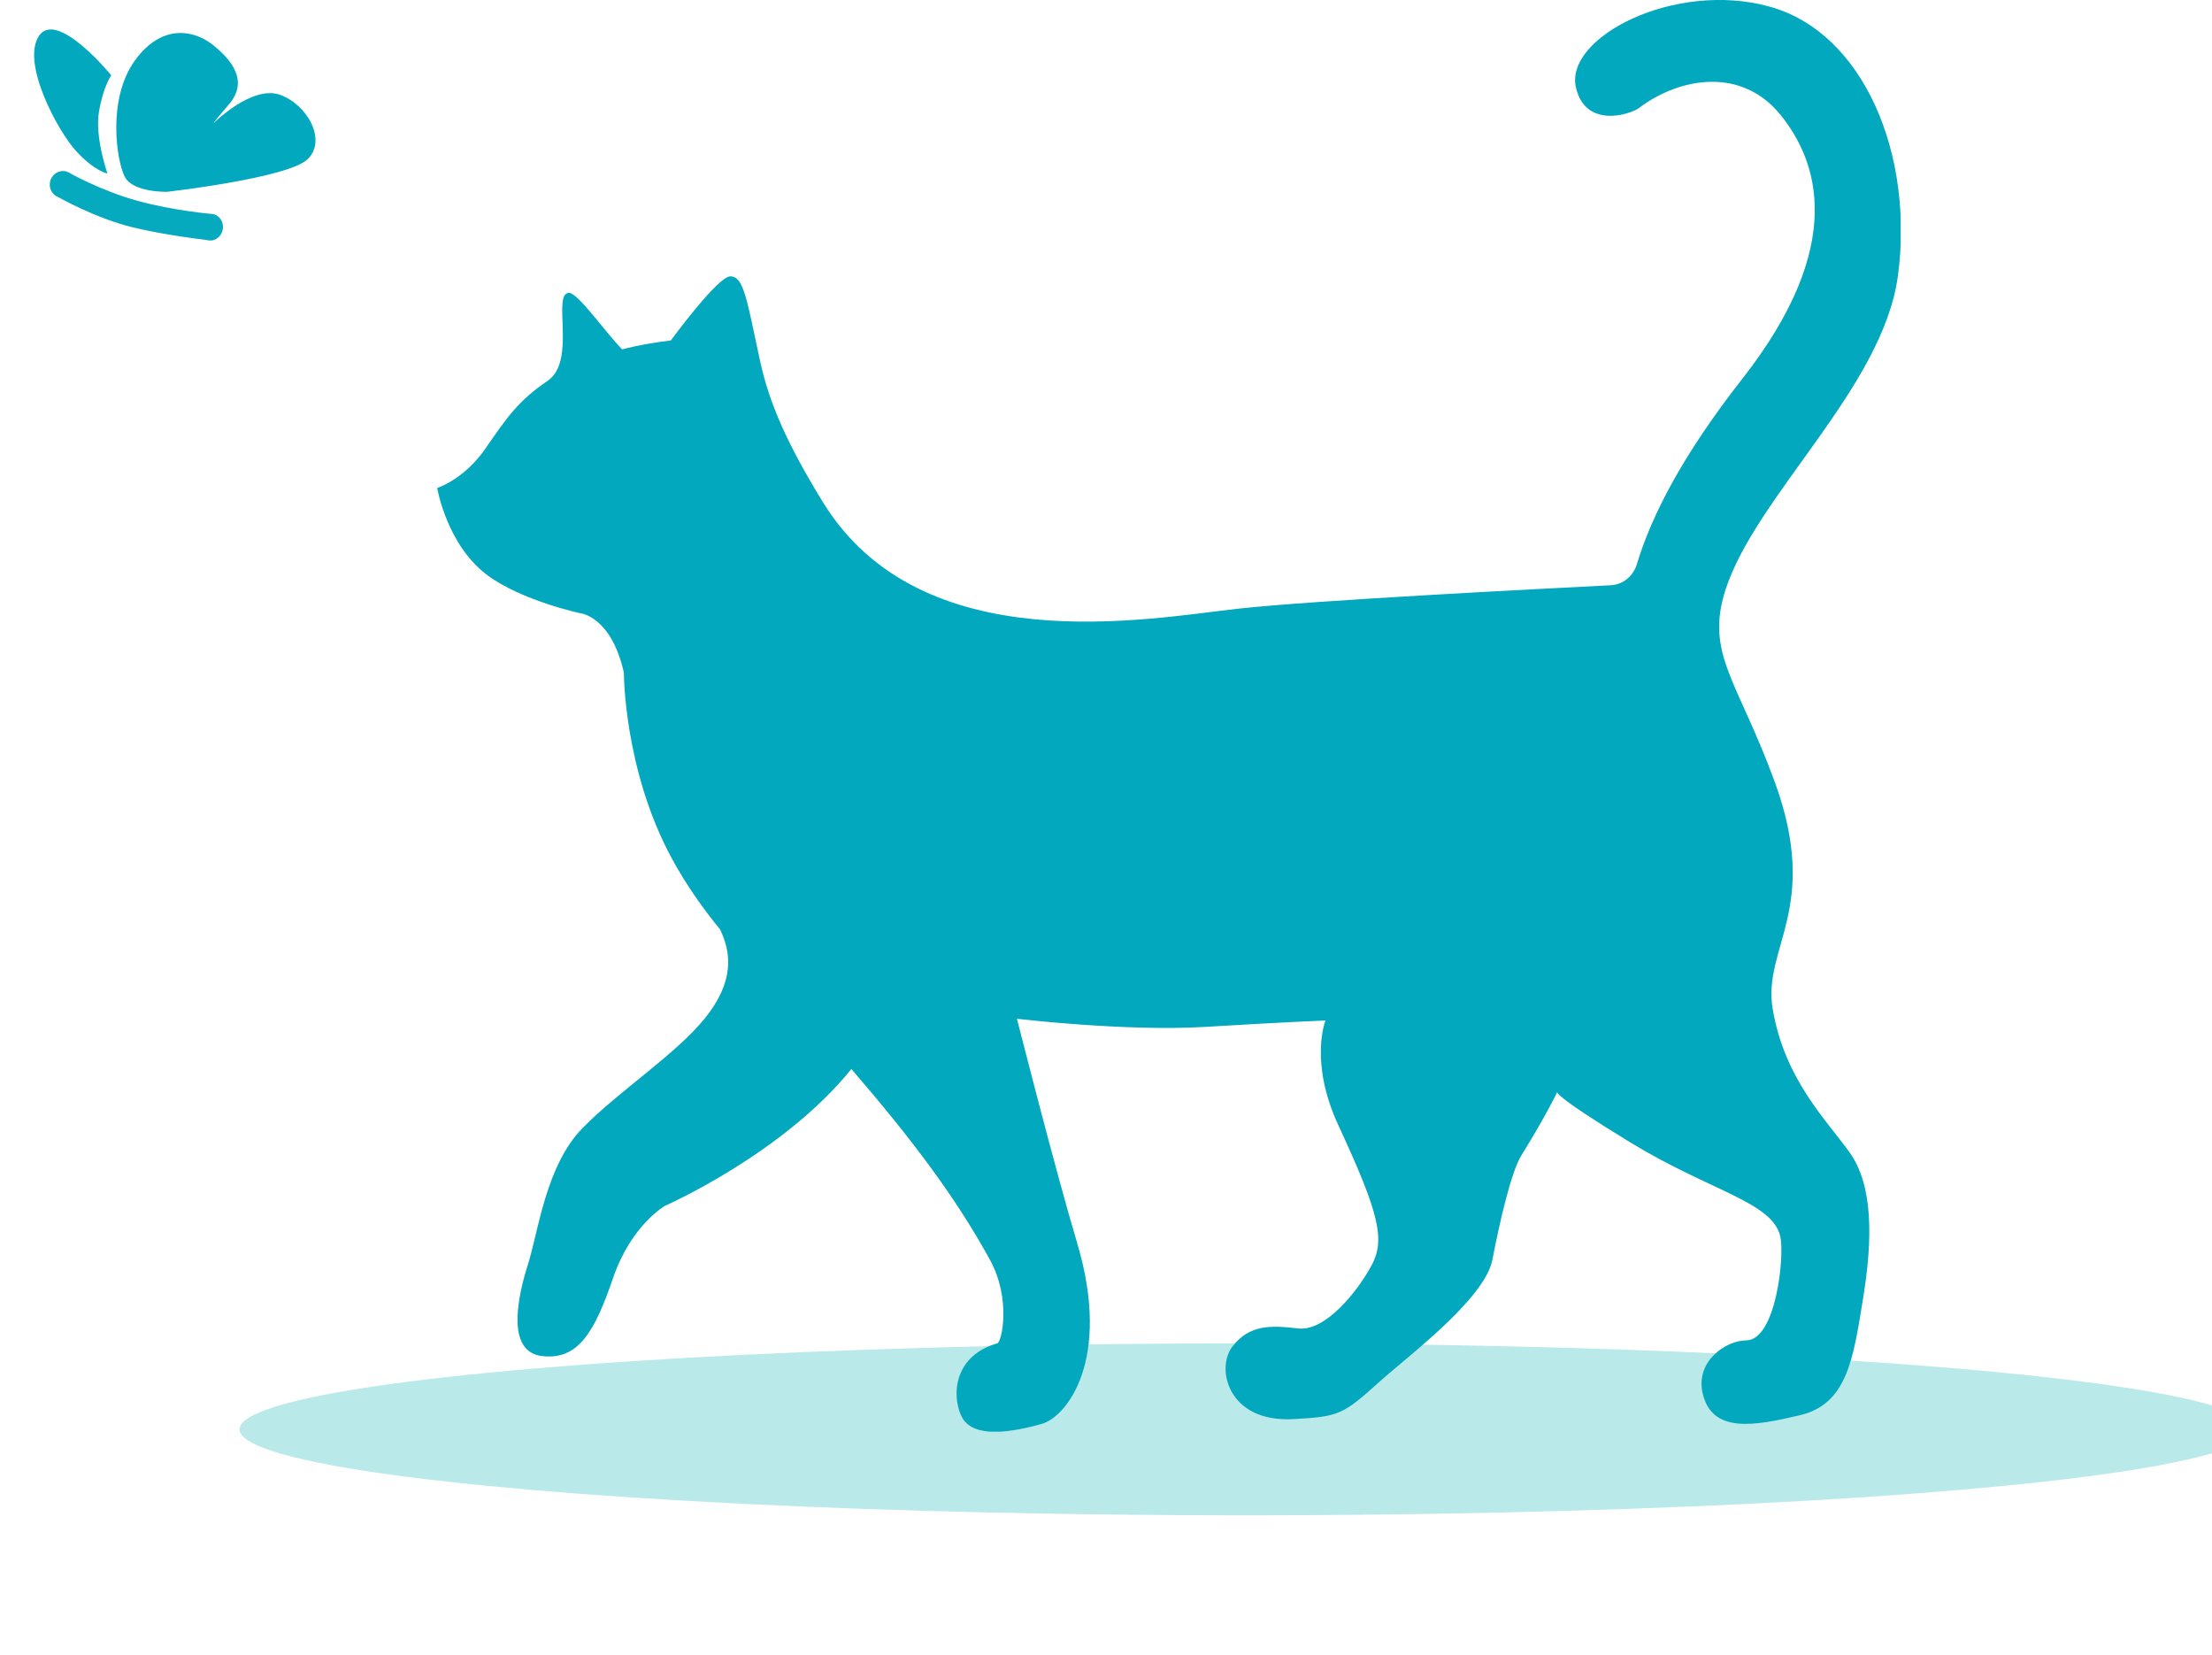
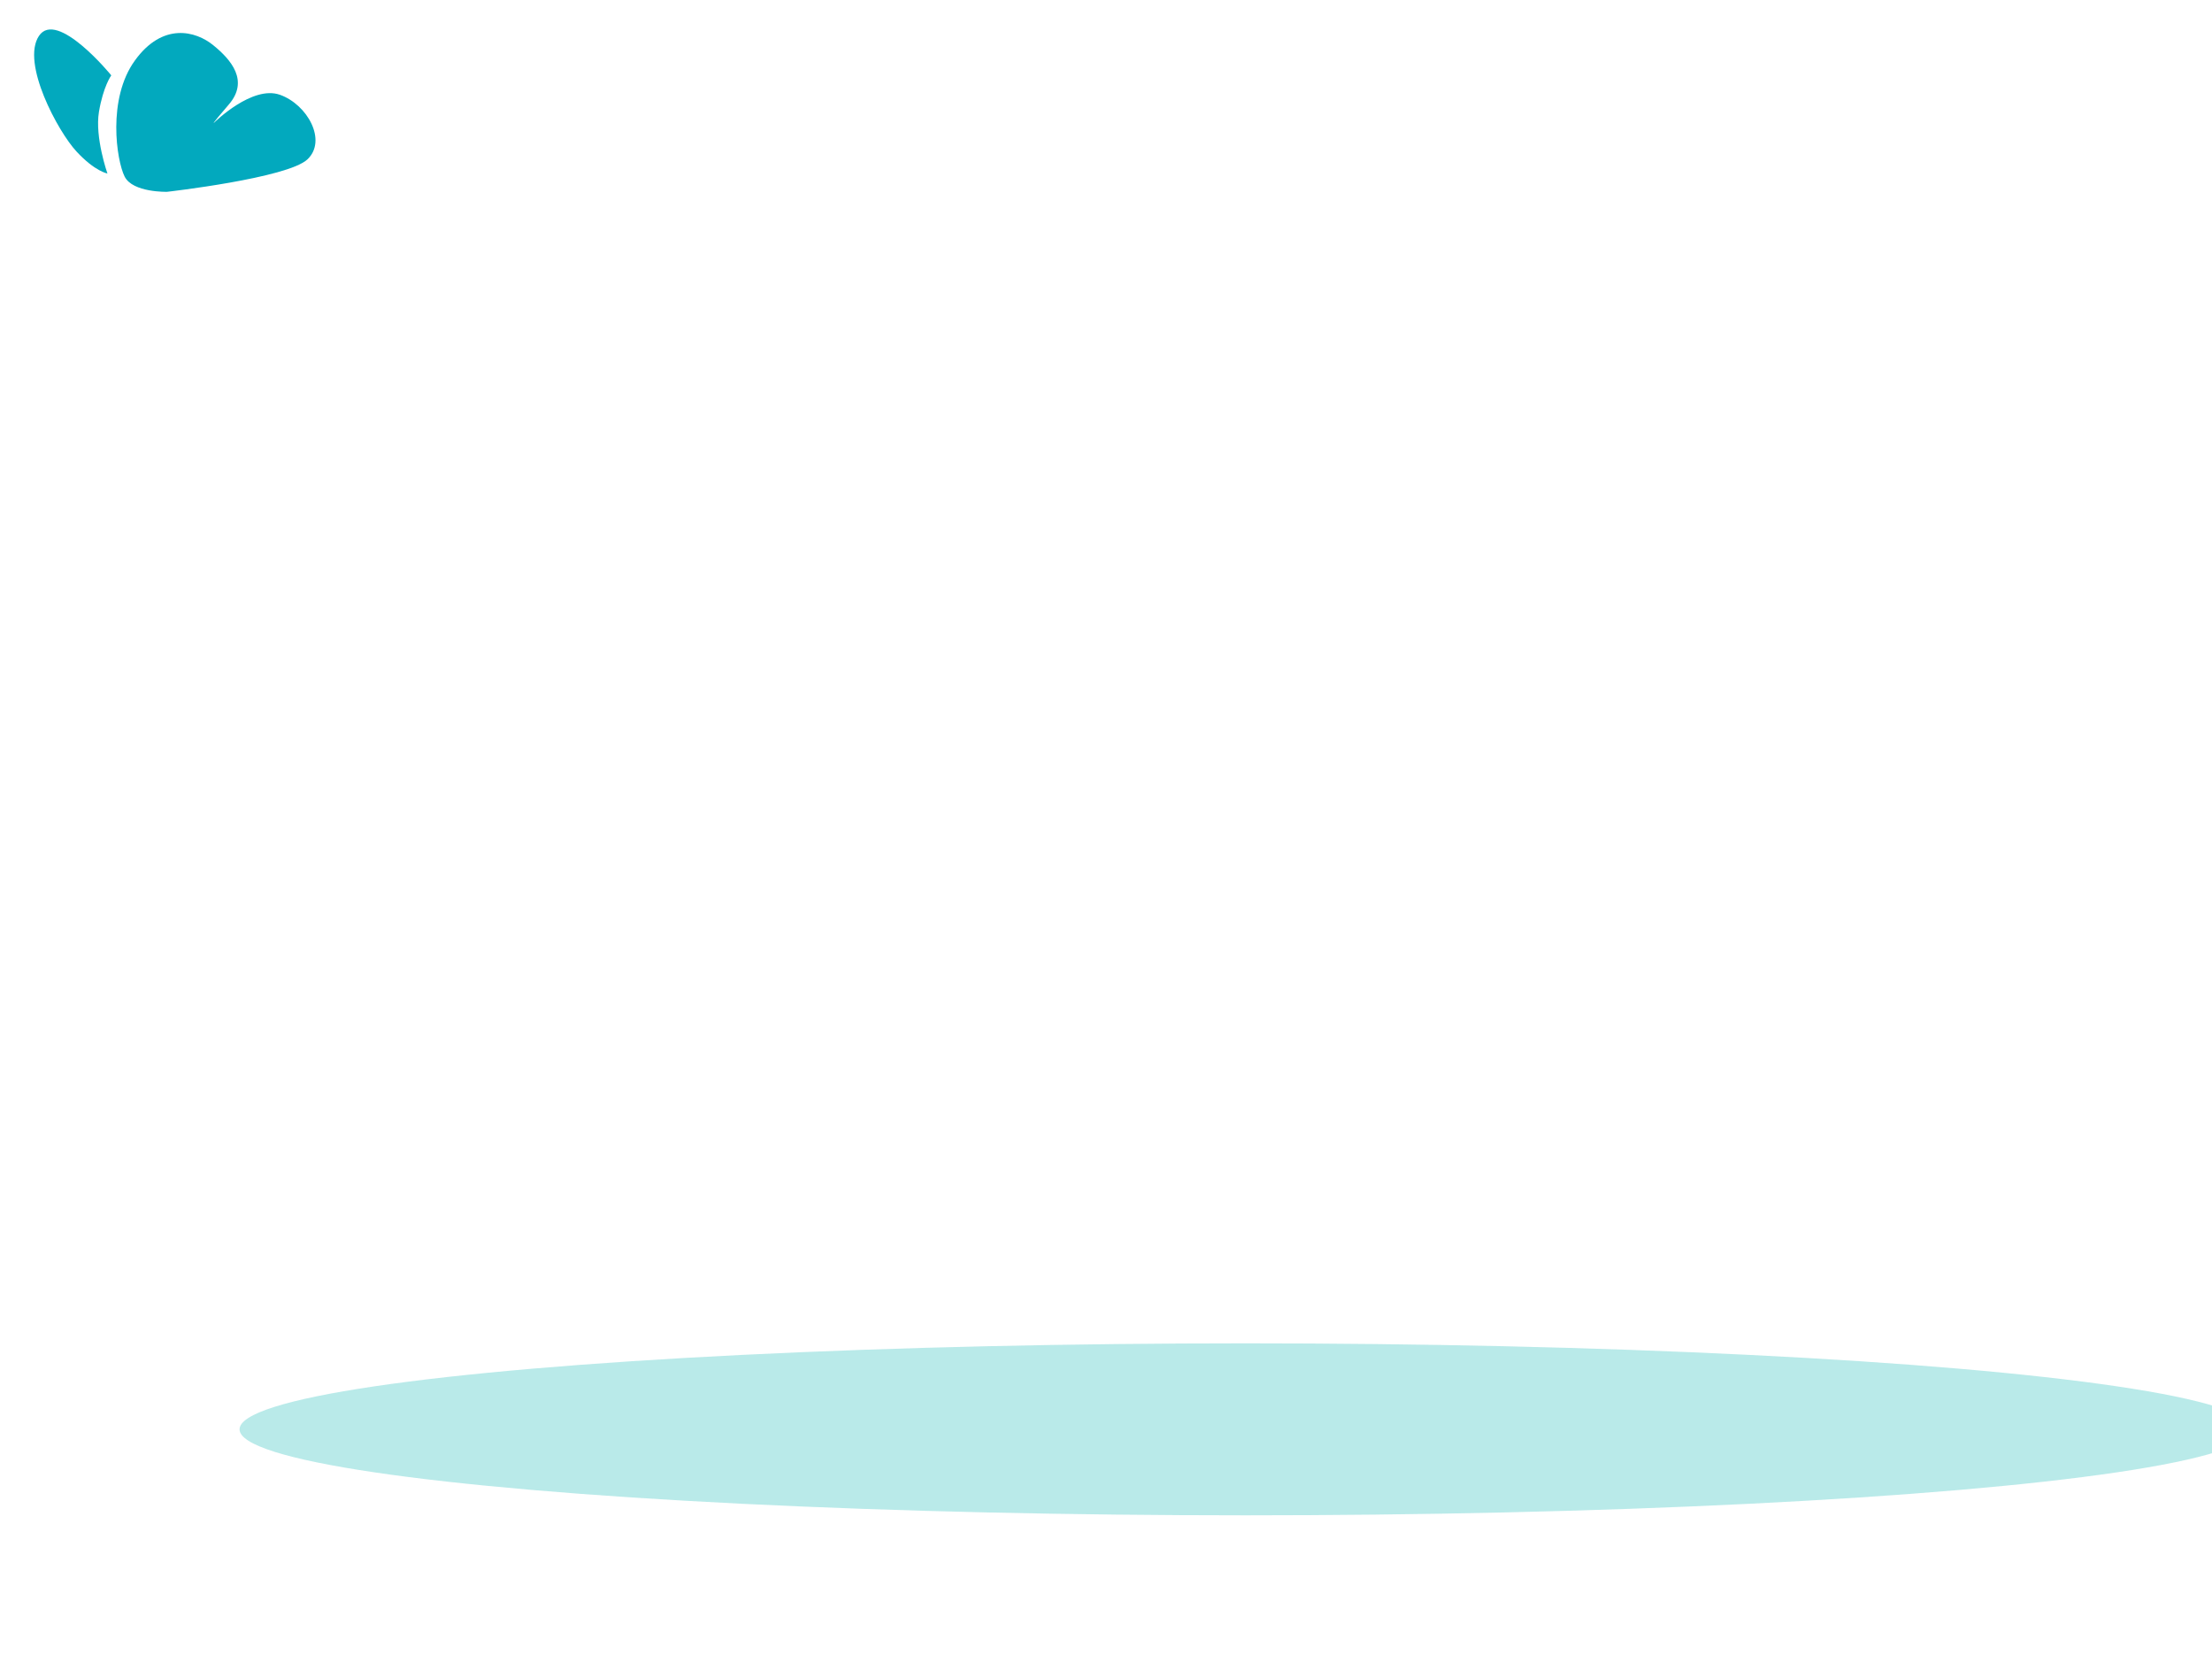
<svg xmlns="http://www.w3.org/2000/svg" width="476" height="356" viewBox="0 0 476 356" fill="none">
  <g clip-path="url(#clip0_178_72)">
    <path d="M35.95 41.264C35.95 41.264 28.583 41.467 26.825 37.996C25.067 34.526 23.041 21.255 29.029 13.014C35.002 4.748 42.131 6.638 45.916 9.749C49.726 12.845 53.638 17.369 49.247 22.473C44.857 27.577 46.165 26.307 46.165 26.307C46.165 26.307 54.293 18.286 60.236 20.39C66.178 22.493 70.417 30.239 66.172 34.271C61.923 38.323 35.95 41.264 35.95 41.264Z" fill="#02A9BE" />
-     <path d="M23.128 37.351C23.128 37.351 20.372 29.545 21.294 24.061C22.216 18.576 23.943 16.213 23.943 16.213C23.948 16.193 12.253 1.91 8.379 7.729C4.504 13.548 12.471 28.305 16.459 32.591C20.442 36.897 23.133 37.331 23.133 37.331L23.128 37.351Z" fill="#02A9BE" />
-     <path d="M45.516 51.714C45.516 51.714 45.325 51.734 45.242 51.736C44.929 51.748 44.63 51.7 44.321 51.607C43.312 51.5 35.341 50.563 28.434 48.874C20.663 46.984 12.744 42.529 12.415 42.346C11.86 42.154 11.282 41.615 10.966 40.926C10.651 40.236 10.628 39.444 10.88 38.715C11.417 37.203 13.048 36.412 14.512 36.965C14.734 37.08 21.556 41.004 29.702 43.236C37.421 45.347 45.796 46.059 45.879 46.057L46.134 46.117C46.841 46.366 47.4 46.9 47.73 47.614C48.041 48.324 48.068 49.096 47.812 49.844C47.445 50.886 46.533 51.61 45.487 51.75L45.516 51.714Z" fill="#06AABF" />
+     <path d="M23.128 37.351C23.128 37.351 20.372 29.545 21.294 24.061C22.216 18.576 23.943 16.213 23.943 16.213C23.948 16.193 12.253 1.91 8.379 7.729C4.504 13.548 12.471 28.305 16.459 32.591C20.442 36.897 23.133 37.331 23.133 37.331Z" fill="#02A9BE" />
  </g>
  <g filter="url(#filter0_f_178_72)">
    <ellipse cx="268.049" cy="307.5" rx="216.5" ry="18.5" fill="#ACE7E6" fill-opacity="0.84" />
  </g>
  <g clip-path="url(#clip1_178_72)">
-     <path d="M380.727 1.402C360.38 -4.207 336.629 8.025 339.124 18.83C341.177 27.764 350.87 24.621 352.715 23.219C361.55 16.57 374.829 14.362 383.222 24.803C390.992 34.465 397.644 52.489 374.958 81.448C362.121 97.836 355.391 110.874 352.221 121.418C351.441 123.964 349.233 125.782 346.582 125.911C331.38 126.691 282.943 129.132 266.442 130.95C247.238 133.054 198.229 142.559 177.025 107.939C169.489 95.654 165.539 86.85 163.538 77.552C160.705 64.41 160.056 59.475 157.171 59.45C154.469 59.423 144.36 73.241 144.36 73.241C137.89 74.02 133.888 75.162 133.888 75.162C130.38 71.63 124.403 63.06 122.48 63.008C118.66 62.956 124.169 77.63 117.855 81.915C111.54 86.201 109.098 89.785 104.472 96.485C99.847 103.186 94.078 104.978 94.078 104.978C94.078 104.978 96.157 117.419 105.07 123.886C112.528 129.288 124.793 131.911 124.793 131.911C124.793 131.911 131.471 132.43 134.252 144.689C134.252 144.689 134.2 165.518 144.542 184.634C147.609 190.296 151.195 195.36 154.937 199.931C157.327 204.866 158.133 211.021 151.766 218.969C145.478 226.812 133.213 234.656 125.339 242.707C117.465 250.758 115.828 264.991 113.645 271.899C111.436 278.808 108.76 290.833 116.66 291.742C124.559 292.651 128.015 286.339 131.939 274.912C135.863 263.484 143.113 259.407 143.113 259.407C143.113 259.407 168.423 248.291 183.209 229.981C196.254 245.122 205.609 257.511 212.989 270.964C217.666 279.431 215.562 288.703 214.626 288.989C205.427 291.612 204.777 299.819 206.752 304.39C208.727 308.987 215.484 308.753 224.163 306.338C229.464 304.857 239.313 292.677 231.803 267.458C226.969 251.252 218.836 219.176 218.836 219.176C218.836 219.176 242.301 221.955 259.426 220.916C276.524 219.878 285.229 219.54 285.229 219.54C285.229 219.54 281.643 228.422 288.036 242.161C296.819 261.095 298.118 266.705 295.156 272.211C292.194 277.717 285.281 286.495 279.331 285.794C273.406 285.093 268.884 284.963 265.22 289.664C261.556 294.365 264.207 306.104 278.369 305.299C288.14 304.754 288.945 304.39 296.923 297.196C302.302 292.313 319.505 279.535 321.142 271.042C322.779 262.549 325.222 252.057 327.378 248.576C332.809 239.824 335.122 234.889 335.122 234.889C335.122 234.889 333.537 235.227 350.818 245.771C368.098 256.316 381.481 258.576 383.118 266.081C384.028 270.237 382.209 288.313 375.738 288.365C371.398 288.391 364.902 292.806 366.357 299.585C368.306 308.545 377.557 306.753 387.302 304.468C397.514 302.078 398.813 292.261 400.918 279.327C403.023 266.393 403.049 254.991 398.034 247.953C392.993 240.915 383.976 232.136 381.455 216.995C379.272 203.853 391.771 195.412 381.975 168.401C373.997 146.455 366.825 140.689 371.346 126.769C377.947 106.562 405.128 83.395 408.402 59.423C411.936 33.452 401.152 7.038 380.805 1.428L380.727 1.402Z" fill="#02A9BE" />
-   </g>
+     </g>
  <defs>
    <filter id="filter0_f_178_72" x="21.549" y="259" width="493" height="97" filterUnits="userSpaceOnUse" color-interpolation-filters="sRGB">
      <feFlood flood-opacity="0" result="BackgroundImageFix" />
      <feBlend mode="normal" in="SourceGraphic" in2="BackgroundImageFix" result="shape" />
      <feGaussianBlur stdDeviation="15" result="effect1_foregroundBlur_178_72" />
    </filter>
    <clipPath id="clip0_178_72">
      <rect width="63.549" height="43.329" fill="white" transform="translate(9.802 0.086) rotate(13.075)" />
    </clipPath>
    <clipPath id="clip1_178_72">
      <rect width="315" height="308" fill="white" transform="translate(94)" />
    </clipPath>
  </defs>
</svg>